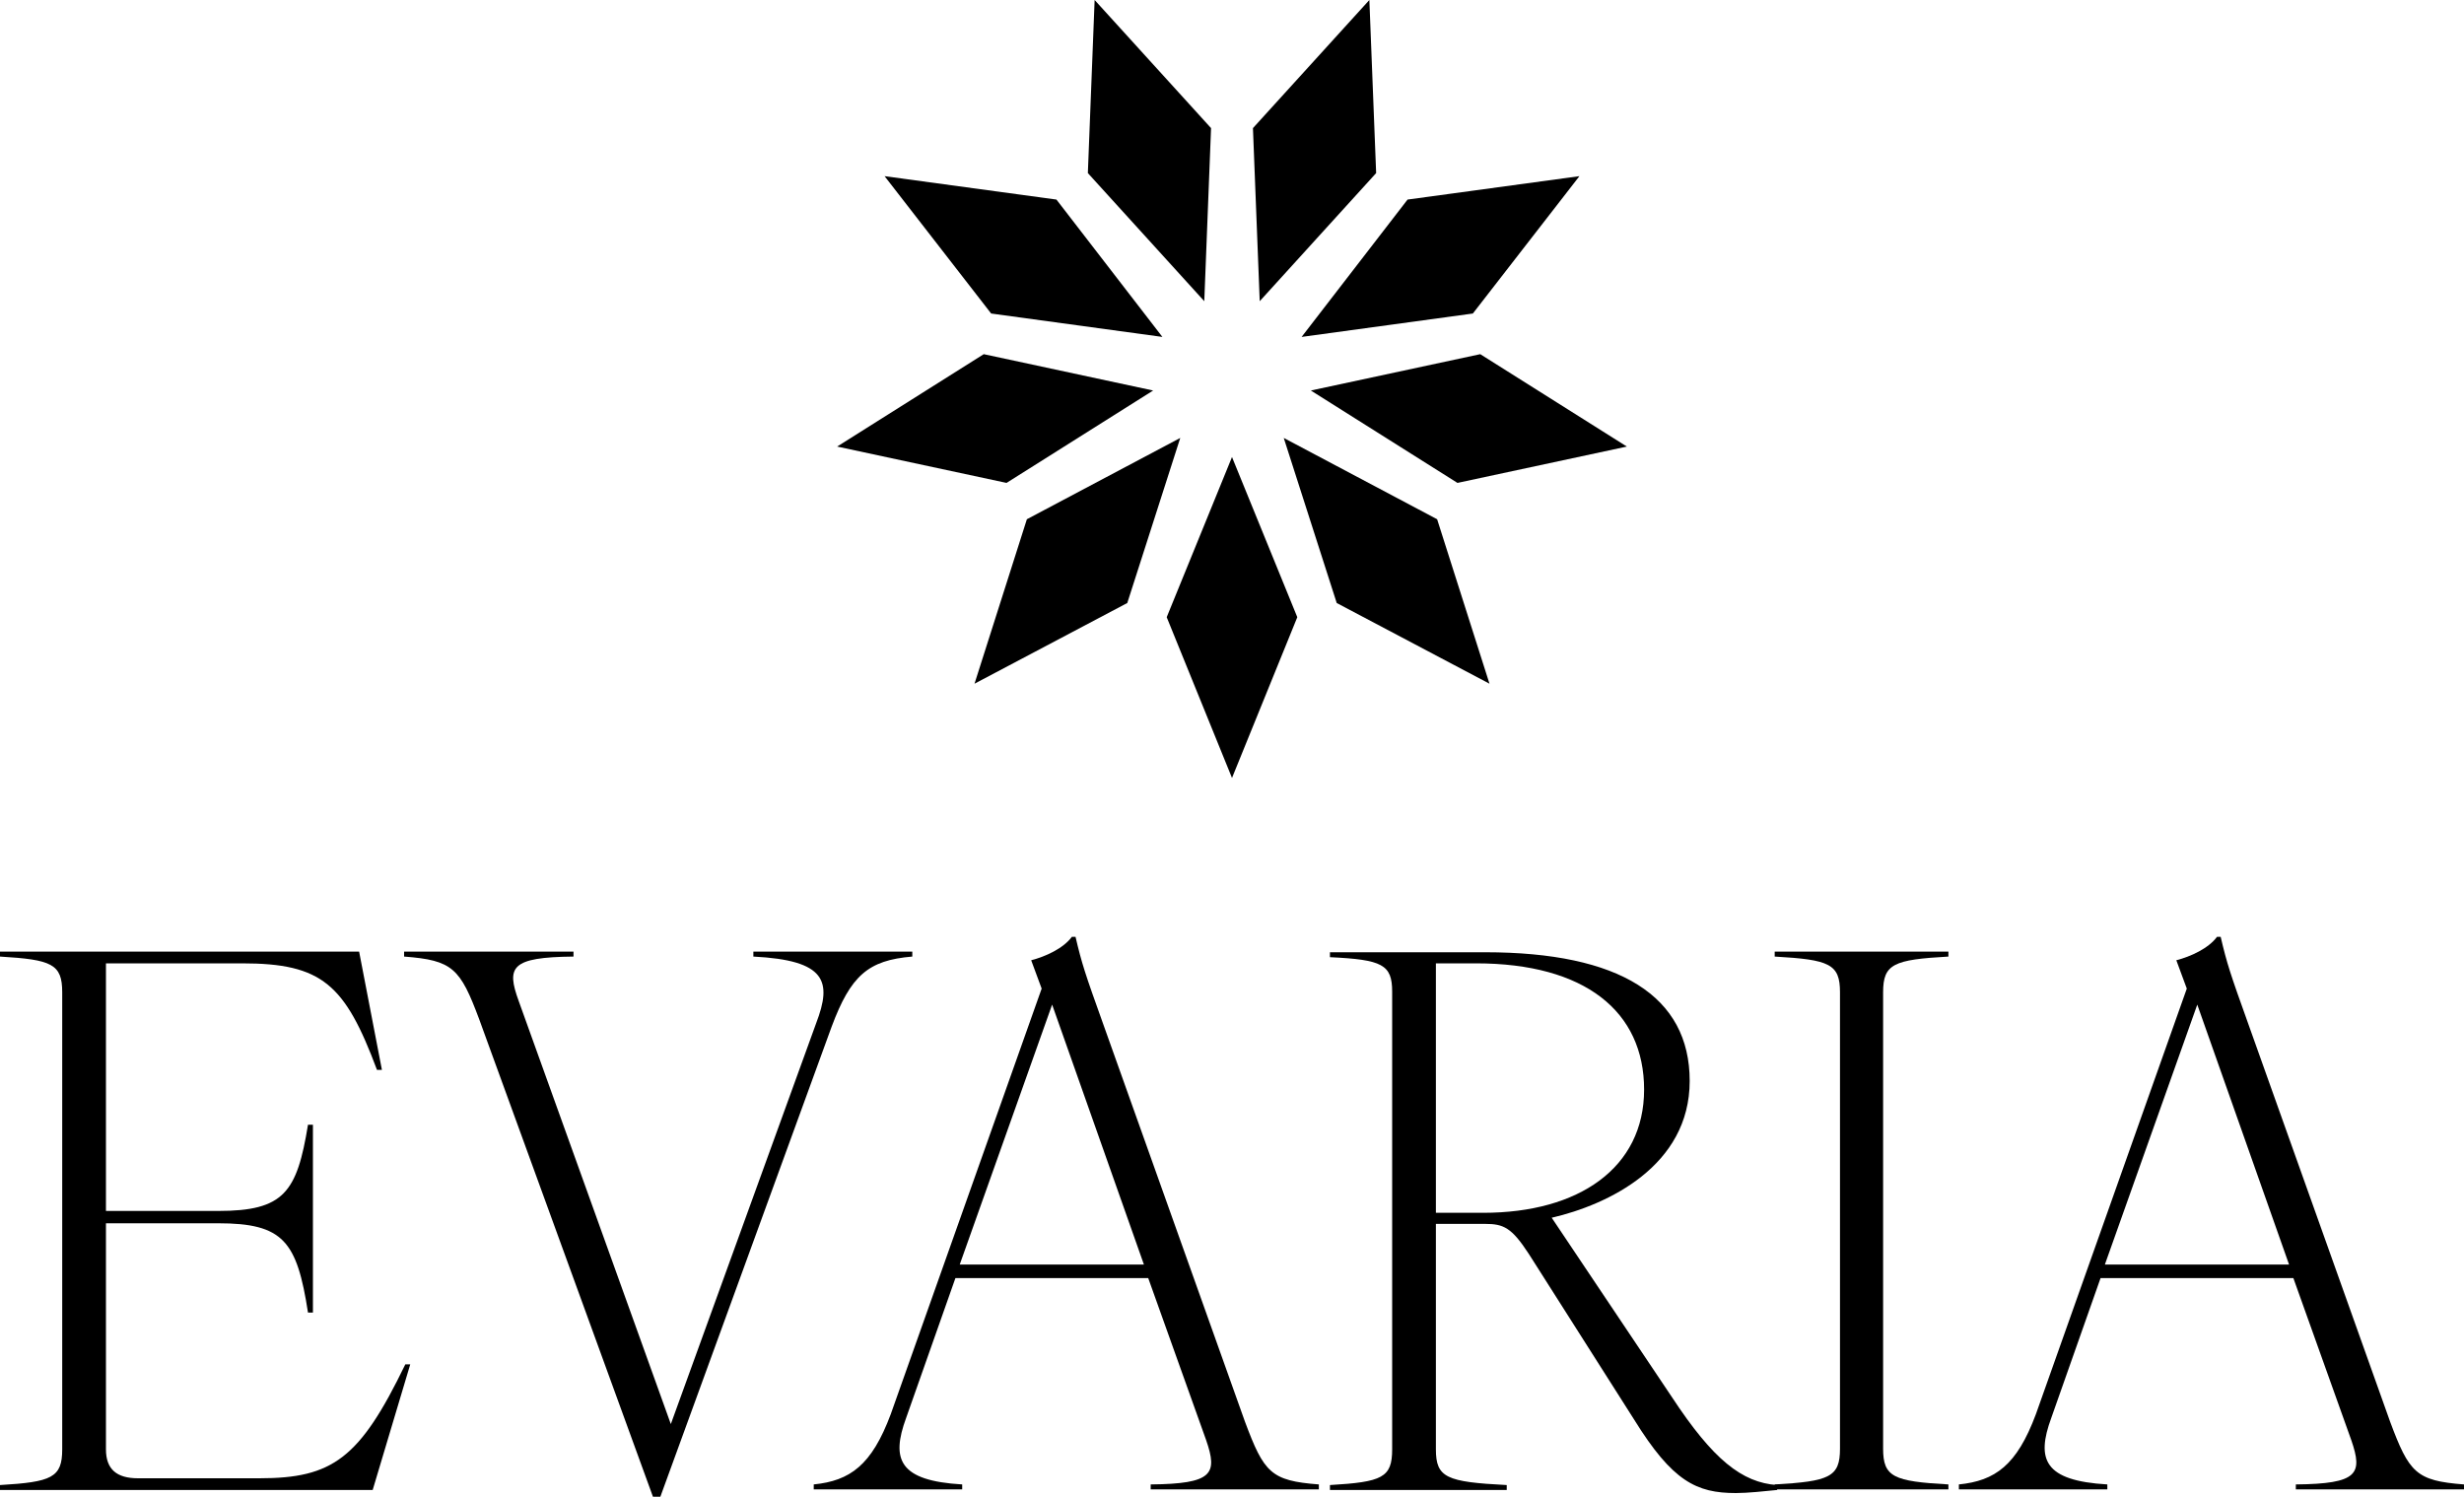
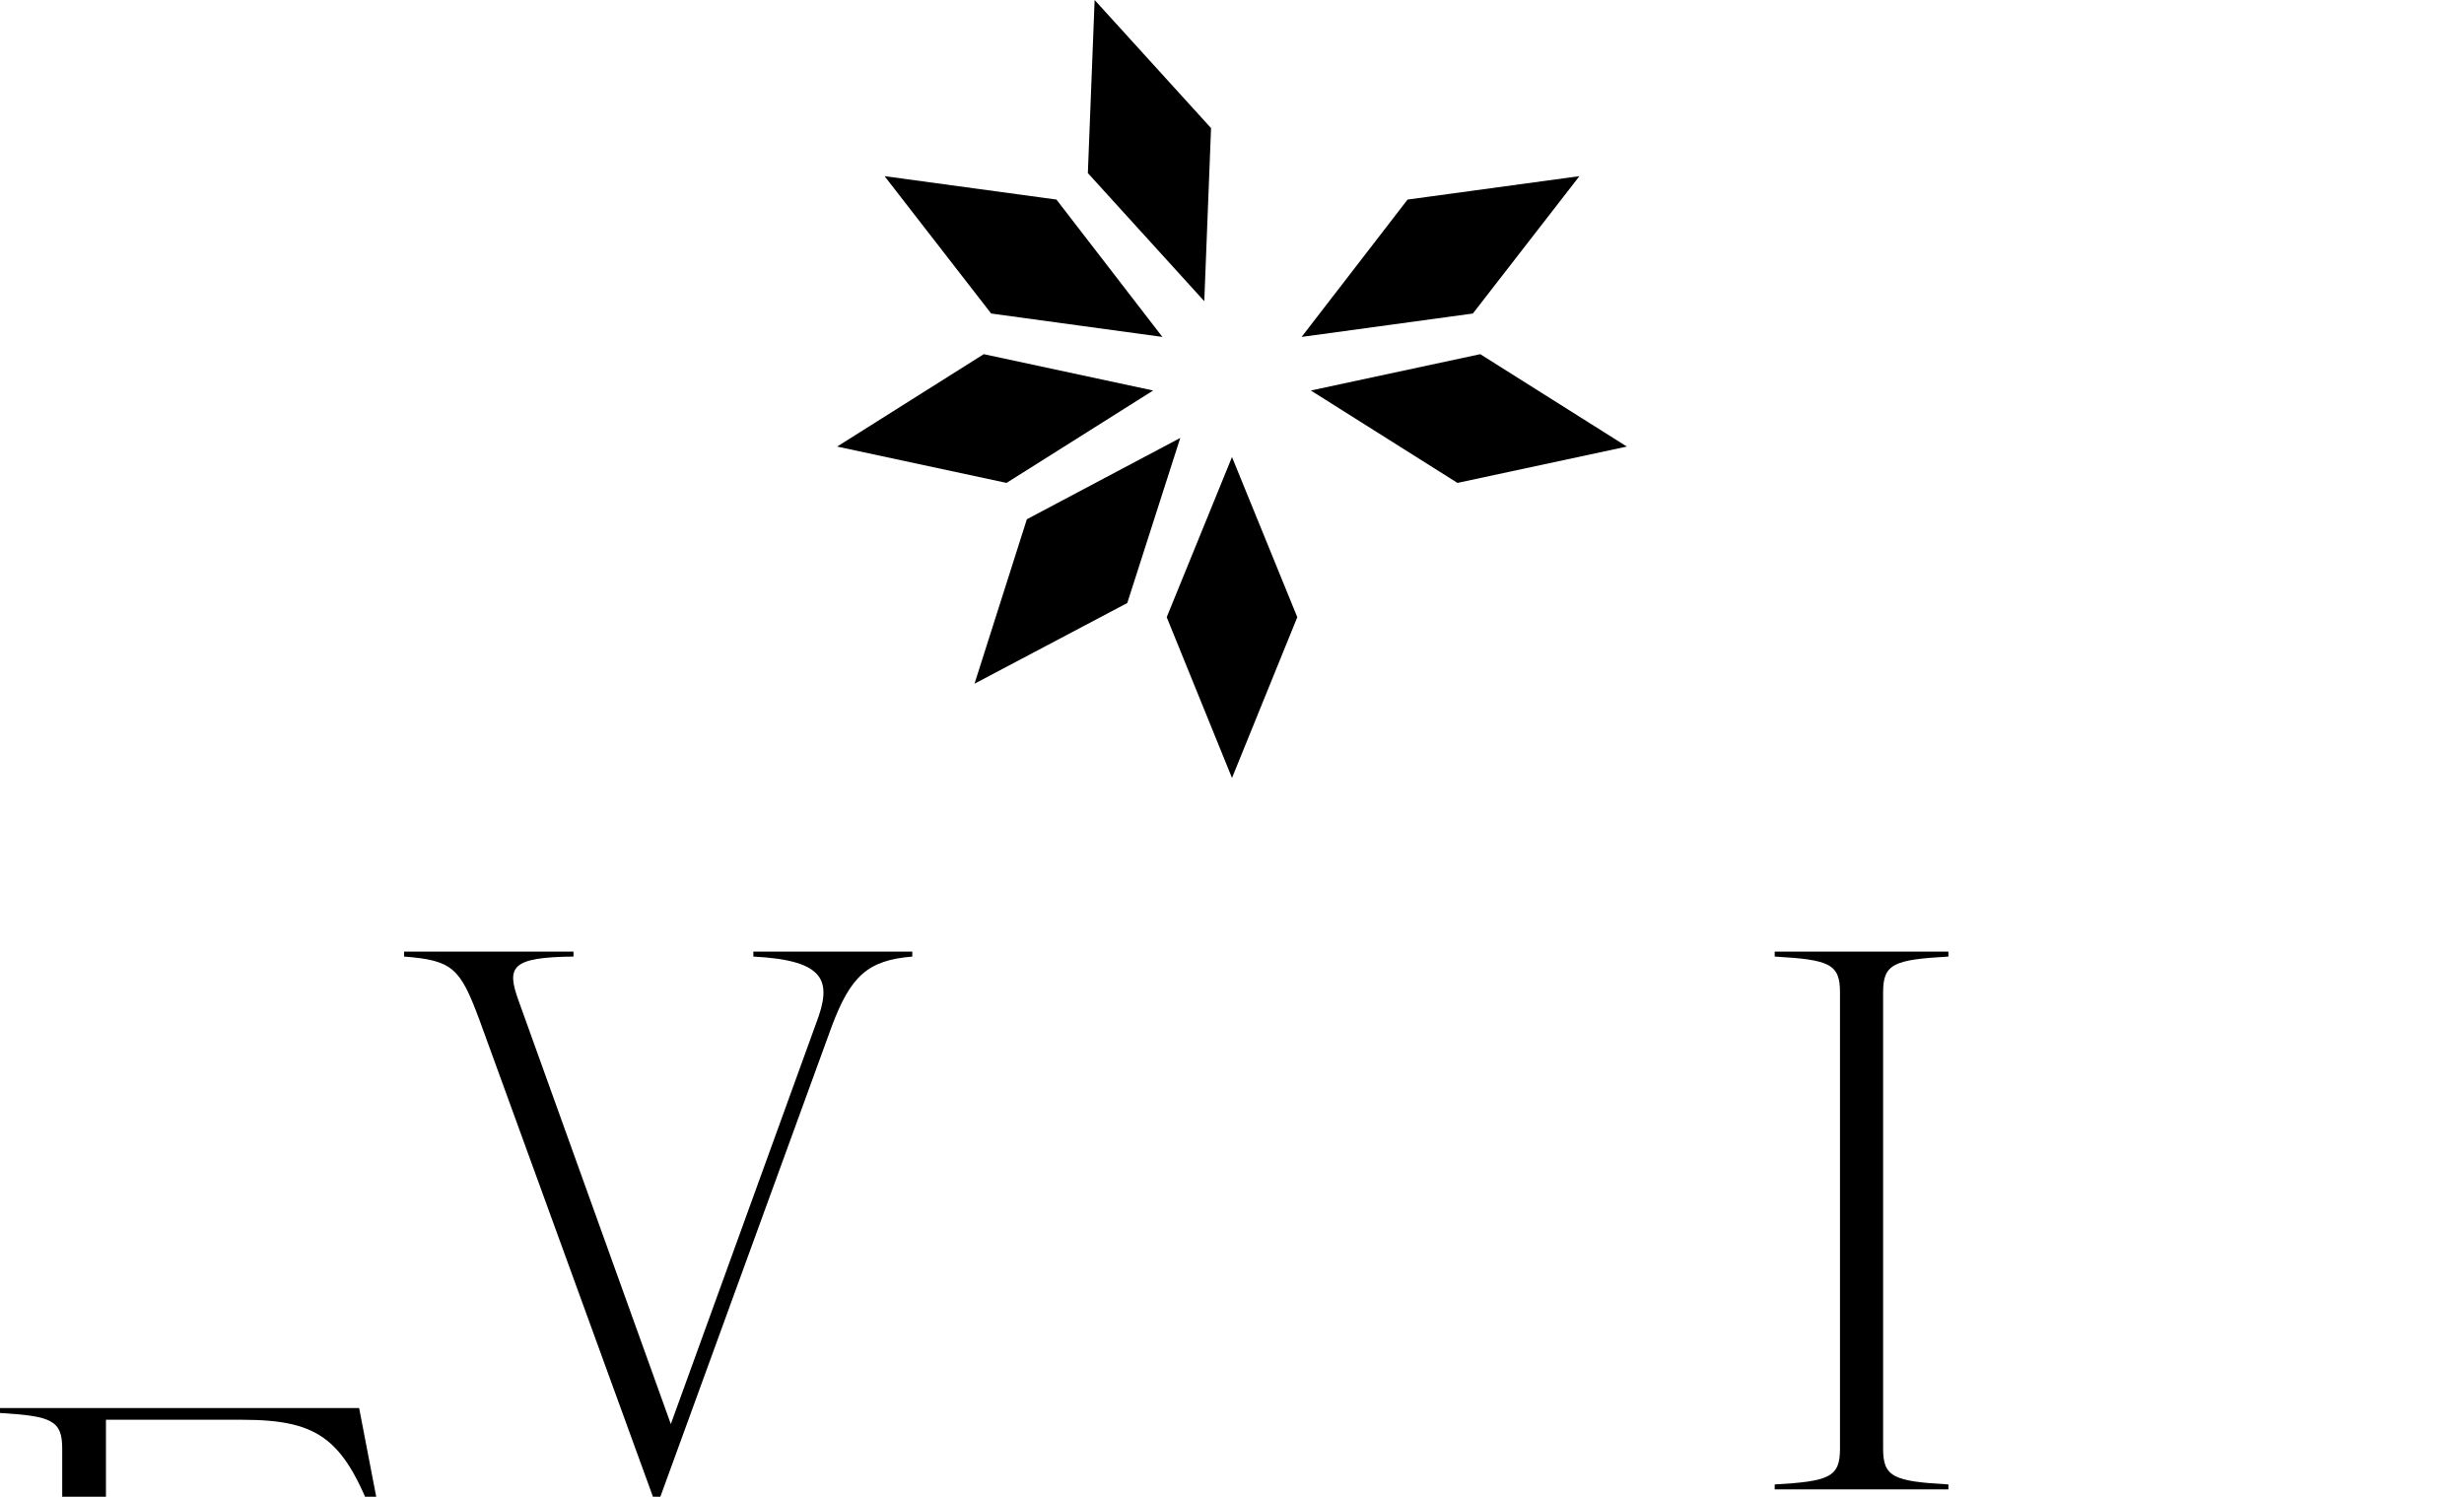
<svg xmlns="http://www.w3.org/2000/svg" id="Layer_1" viewBox="0 0 400 243">
  <polygon points="189.4 100.2 200 74.2 210.6 100.2 200 126.3 189.4 100.2" />
  <polygon points="166.7 84.3 191.6 71.1 183 97.9 158.2 111 166.7 84.3" />
  <polygon points="159.7 57.5 187.2 63.4 163.4 78.4 135.9 72.5 159.7 57.5" />
  <polygon points="171.5 32.4 188.7 54.7 160.9 50.9 143.6 28.6 171.5 32.4" />
  <polygon points="196.6 20.8 195.5 48.9 176.6 28.1 177.7 0 196.6 20.8" />
-   <polygon points="223.4 28.1 204.5 48.9 203.4 20.8 222.3 0 223.4 28.1" />
  <polygon points="239.1 50.9 211.3 54.7 228.5 32.4 256.4 28.6 239.1 50.9" />
  <polygon points="236.6 78.4 212.8 63.4 240.3 57.5 264.1 72.5 236.6 78.4" />
-   <polygon points="217 97.9 208.4 71.1 233.3 84.3 241.8 111 217 97.9" />
-   <path d="M10.1,235.2v-74.1c0-4.6-1.7-5.3-10.1-5.8v-.8h58.3l3.7,19.2h-.8c-5.2-13.9-8.9-17.3-21.9-17.3h-22.1v40.2h18.2c10.7,0,12.8-3,14.6-14h.8v30.5h-.8c-1.8-11.6-4-14.5-14.6-14.5h-18.2v36.7c0,3.2,1.7,4.7,5.2,4.7h19.7c11.9,0,16.3-3.2,23.7-18.5h.8l-6.1,20.4H0v-.8c8.4-.5,10.1-1.2,10.1-5.8Z" />
+   <path d="M10.1,235.2c0-4.6-1.7-5.3-10.1-5.8v-.8h58.3l3.7,19.2h-.8c-5.2-13.9-8.9-17.3-21.9-17.3h-22.1v40.2h18.2c10.7,0,12.8-3,14.6-14h.8v30.5h-.8c-1.8-11.6-4-14.5-14.6-14.5h-18.2v36.7c0,3.2,1.7,4.7,5.2,4.7h19.7c11.9,0,16.3-3.2,23.7-18.5h.8l-6.1,20.4H0v-.8c8.4-.5,10.1-1.2,10.1-5.8Z" />
  <path d="M65.6,155.3v-.8h27.5v.8c-10.2.1-10.9,1.7-8.9,7.2l24.7,68.7,23.6-65.1c2.6-6.8,1.6-10.2-10.2-10.8v-.8h25.8v.8c-7.2.6-10,3.1-13.1,11.4l-27.8,76.3h-1.2l-28.2-77.5c-3.1-8.3-4.3-9.6-12.2-10.2Z" />
-   <path d="M195.8,233.8l-9.4-26.3h-31.3l-8,22.7c-2.5,6.8-1.1,10.2,9.1,10.8v.8h-24.1v-.8c5.9-.6,9.4-3.1,12.5-11.4l24.5-69.1-1.7-4.6c2.3-.6,5.2-1.9,6.6-3.8h.6c1,4.3,1.6,6.1,4.4,13.9l23.1,64.8c3.1,8.3,4.2,9.6,12,10.2v.8h-27.3v-.8c10.1-.1,10.9-1.7,9-7.2ZM185.7,205.3l-14.9-42.2-15,42.2h29.9Z" />
-   <path d="M226,235.2v-74.2c0-4.4-1.6-5.2-10.1-5.6v-.8h25.2c21.8,0,33.2,7.1,33.2,20.9s-13.3,20.1-22.4,22.2l19.5,29.1c6.7,10.2,11.4,13.9,17.1,14.3v.8c-2,.2-4.8.5-6.7.5-6.4,0-10.3-1.9-16.5-11.9l-17.1-26.9c-2.8-4.3-4.1-4.9-7.1-4.9h-8v36.6c0,4.6,1.7,5.3,11.5,5.8v.8h-28.7v-.8c8.5-.5,10.1-1.2,10.1-5.8ZM240.8,196.9c15.5,0,26.1-7.3,26.1-20s-9.6-20.5-27.3-20.5h-6.5v40.5h7.7Z" />
  <path d="M298.7,235.2v-74.1c0-4.6-1.7-5.3-10.6-5.8v-.8h28.2v.8c-8.9.5-10.6,1.2-10.6,5.8v74.1c0,4.6,1.7,5.3,10.6,5.8v.8h-28.2v-.8c8.9-.5,10.6-1.2,10.6-5.8Z" />
-   <path d="M381.7,233.8l-9.4-26.3h-31.3l-8,22.7c-2.5,6.8-1.1,10.2,9.1,10.8v.8h-24.1v-.8c5.9-.6,9.4-3.1,12.5-11.4l24.5-69.1-1.7-4.6c2.3-.6,5.2-1.9,6.6-3.8h.6c1,4.3,1.6,6.1,4.4,13.9l23.1,64.8c3.1,8.3,4.2,9.6,12,10.2v.8h-27.3v-.8c10.1-.1,10.9-1.7,9-7.2ZM371.6,205.3l-14.9-42.2-15,42.2h29.9Z" />
</svg>